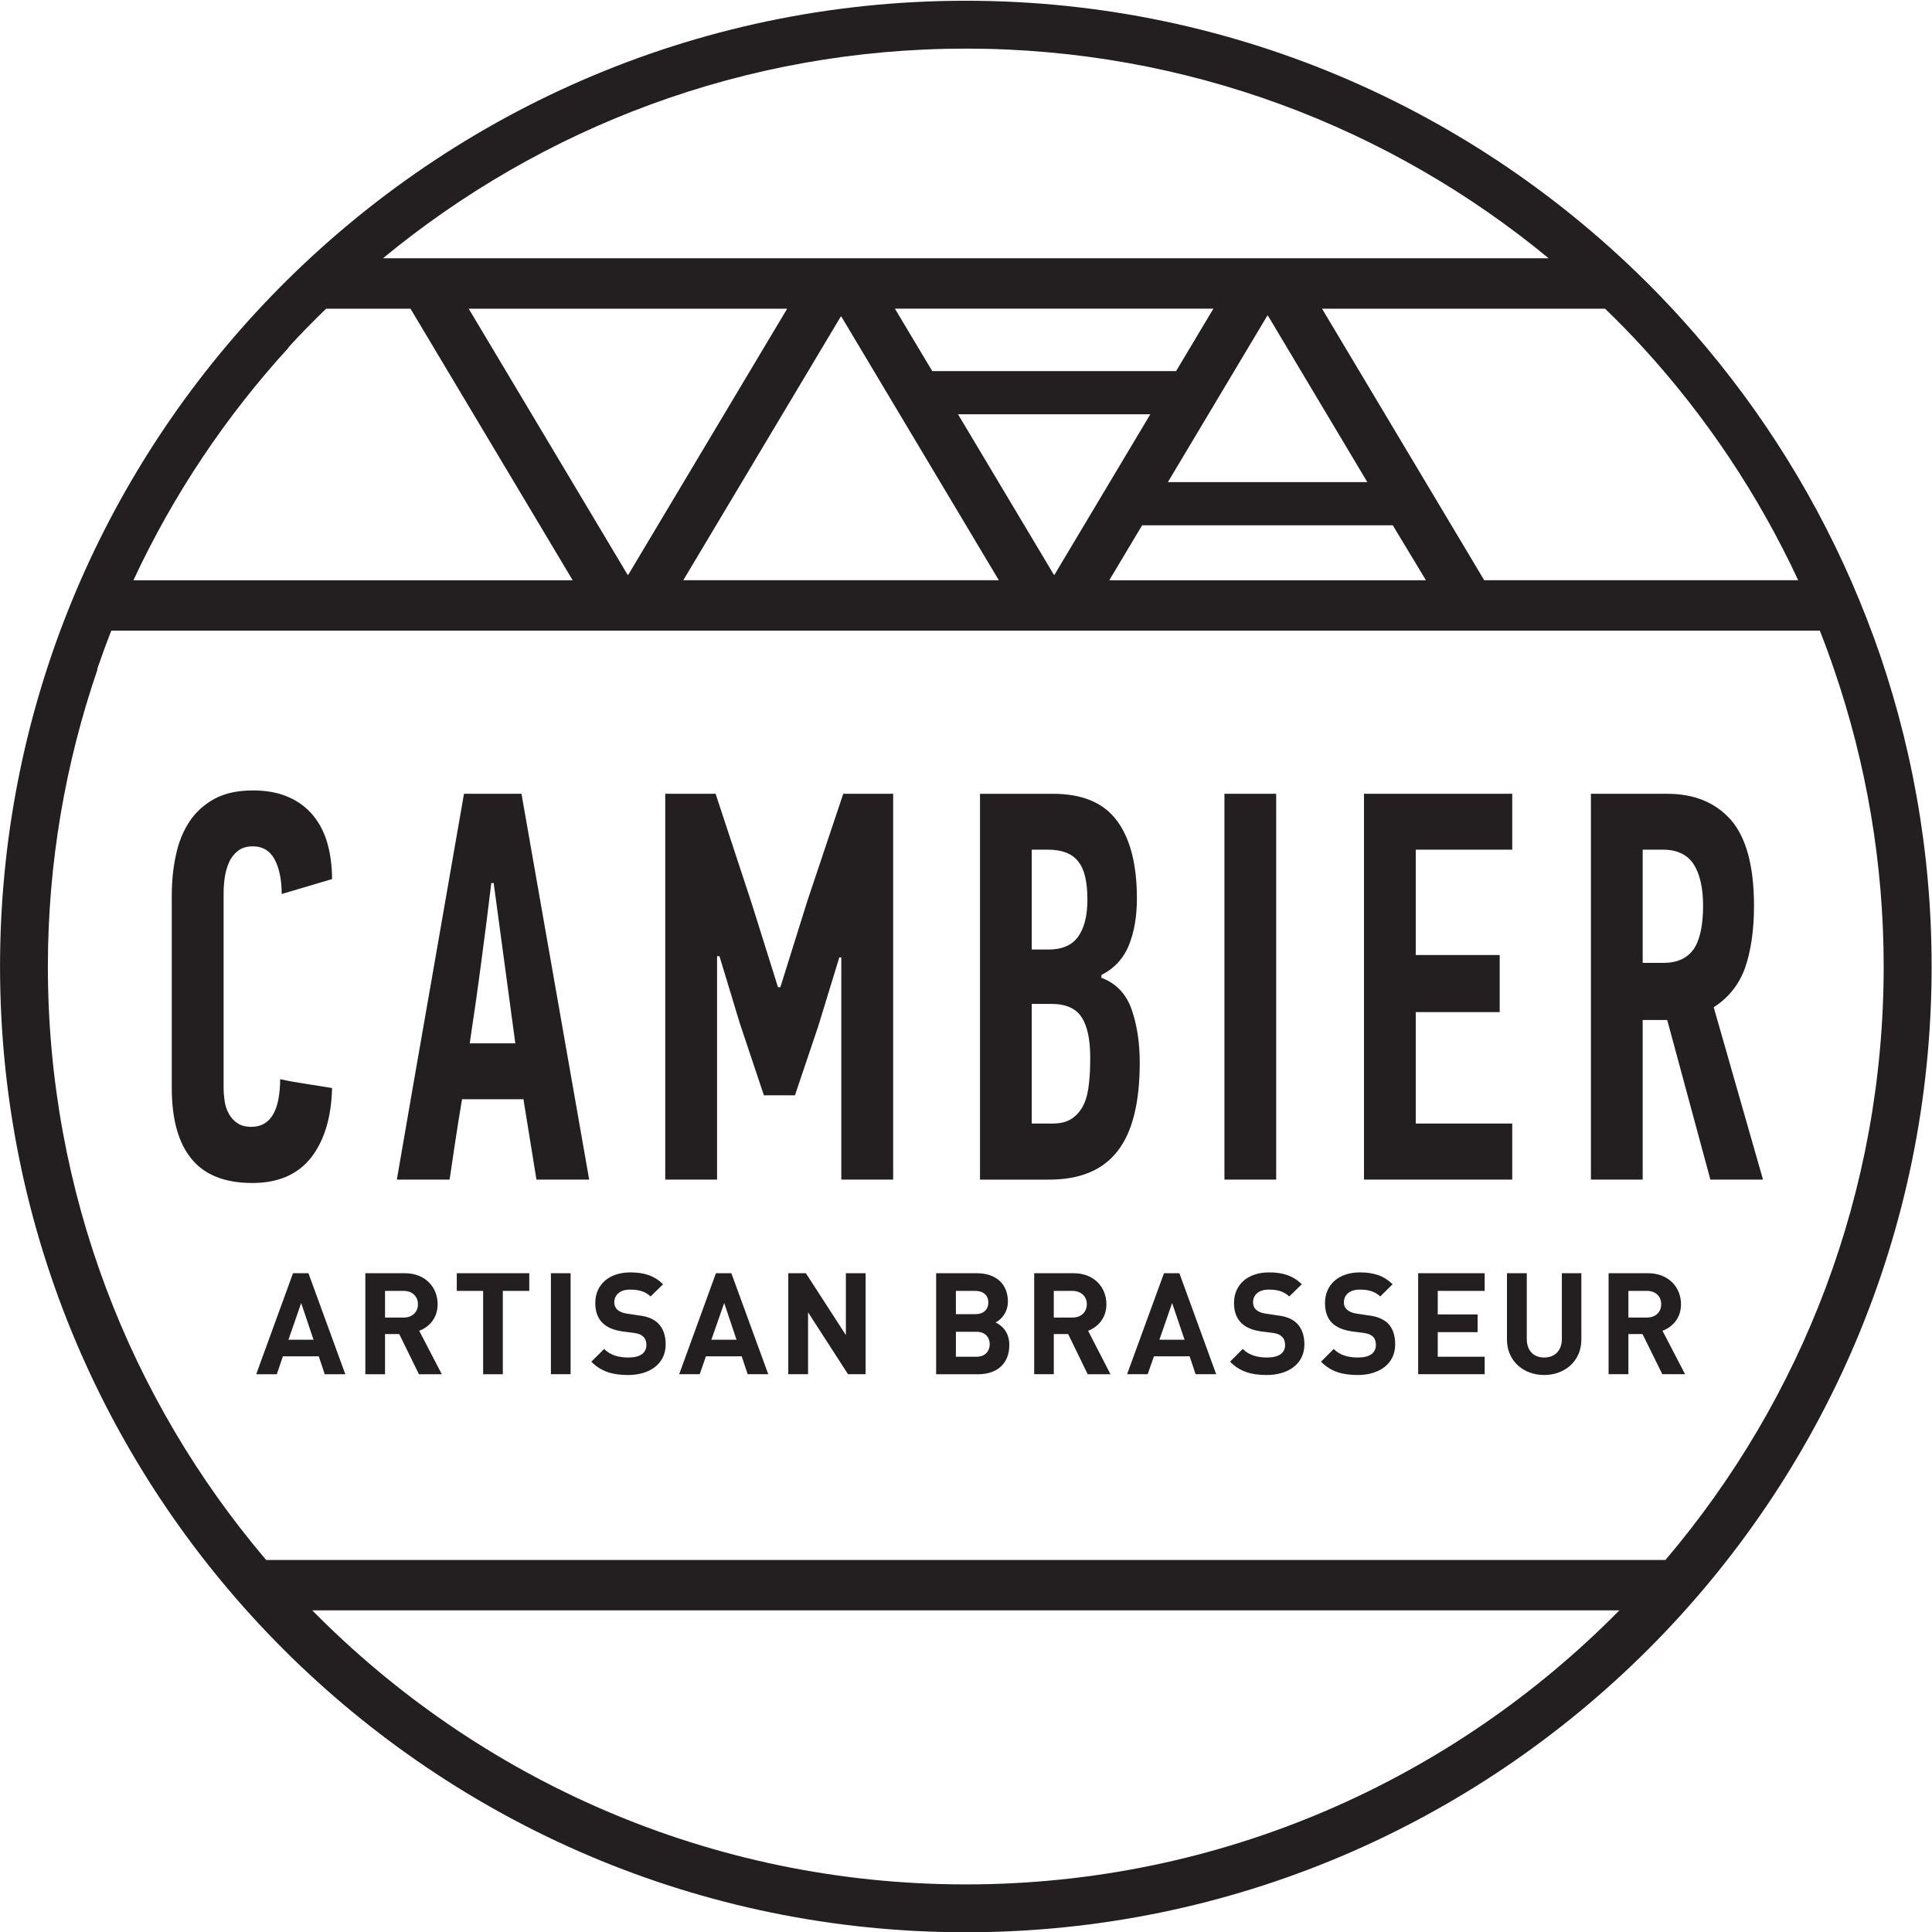
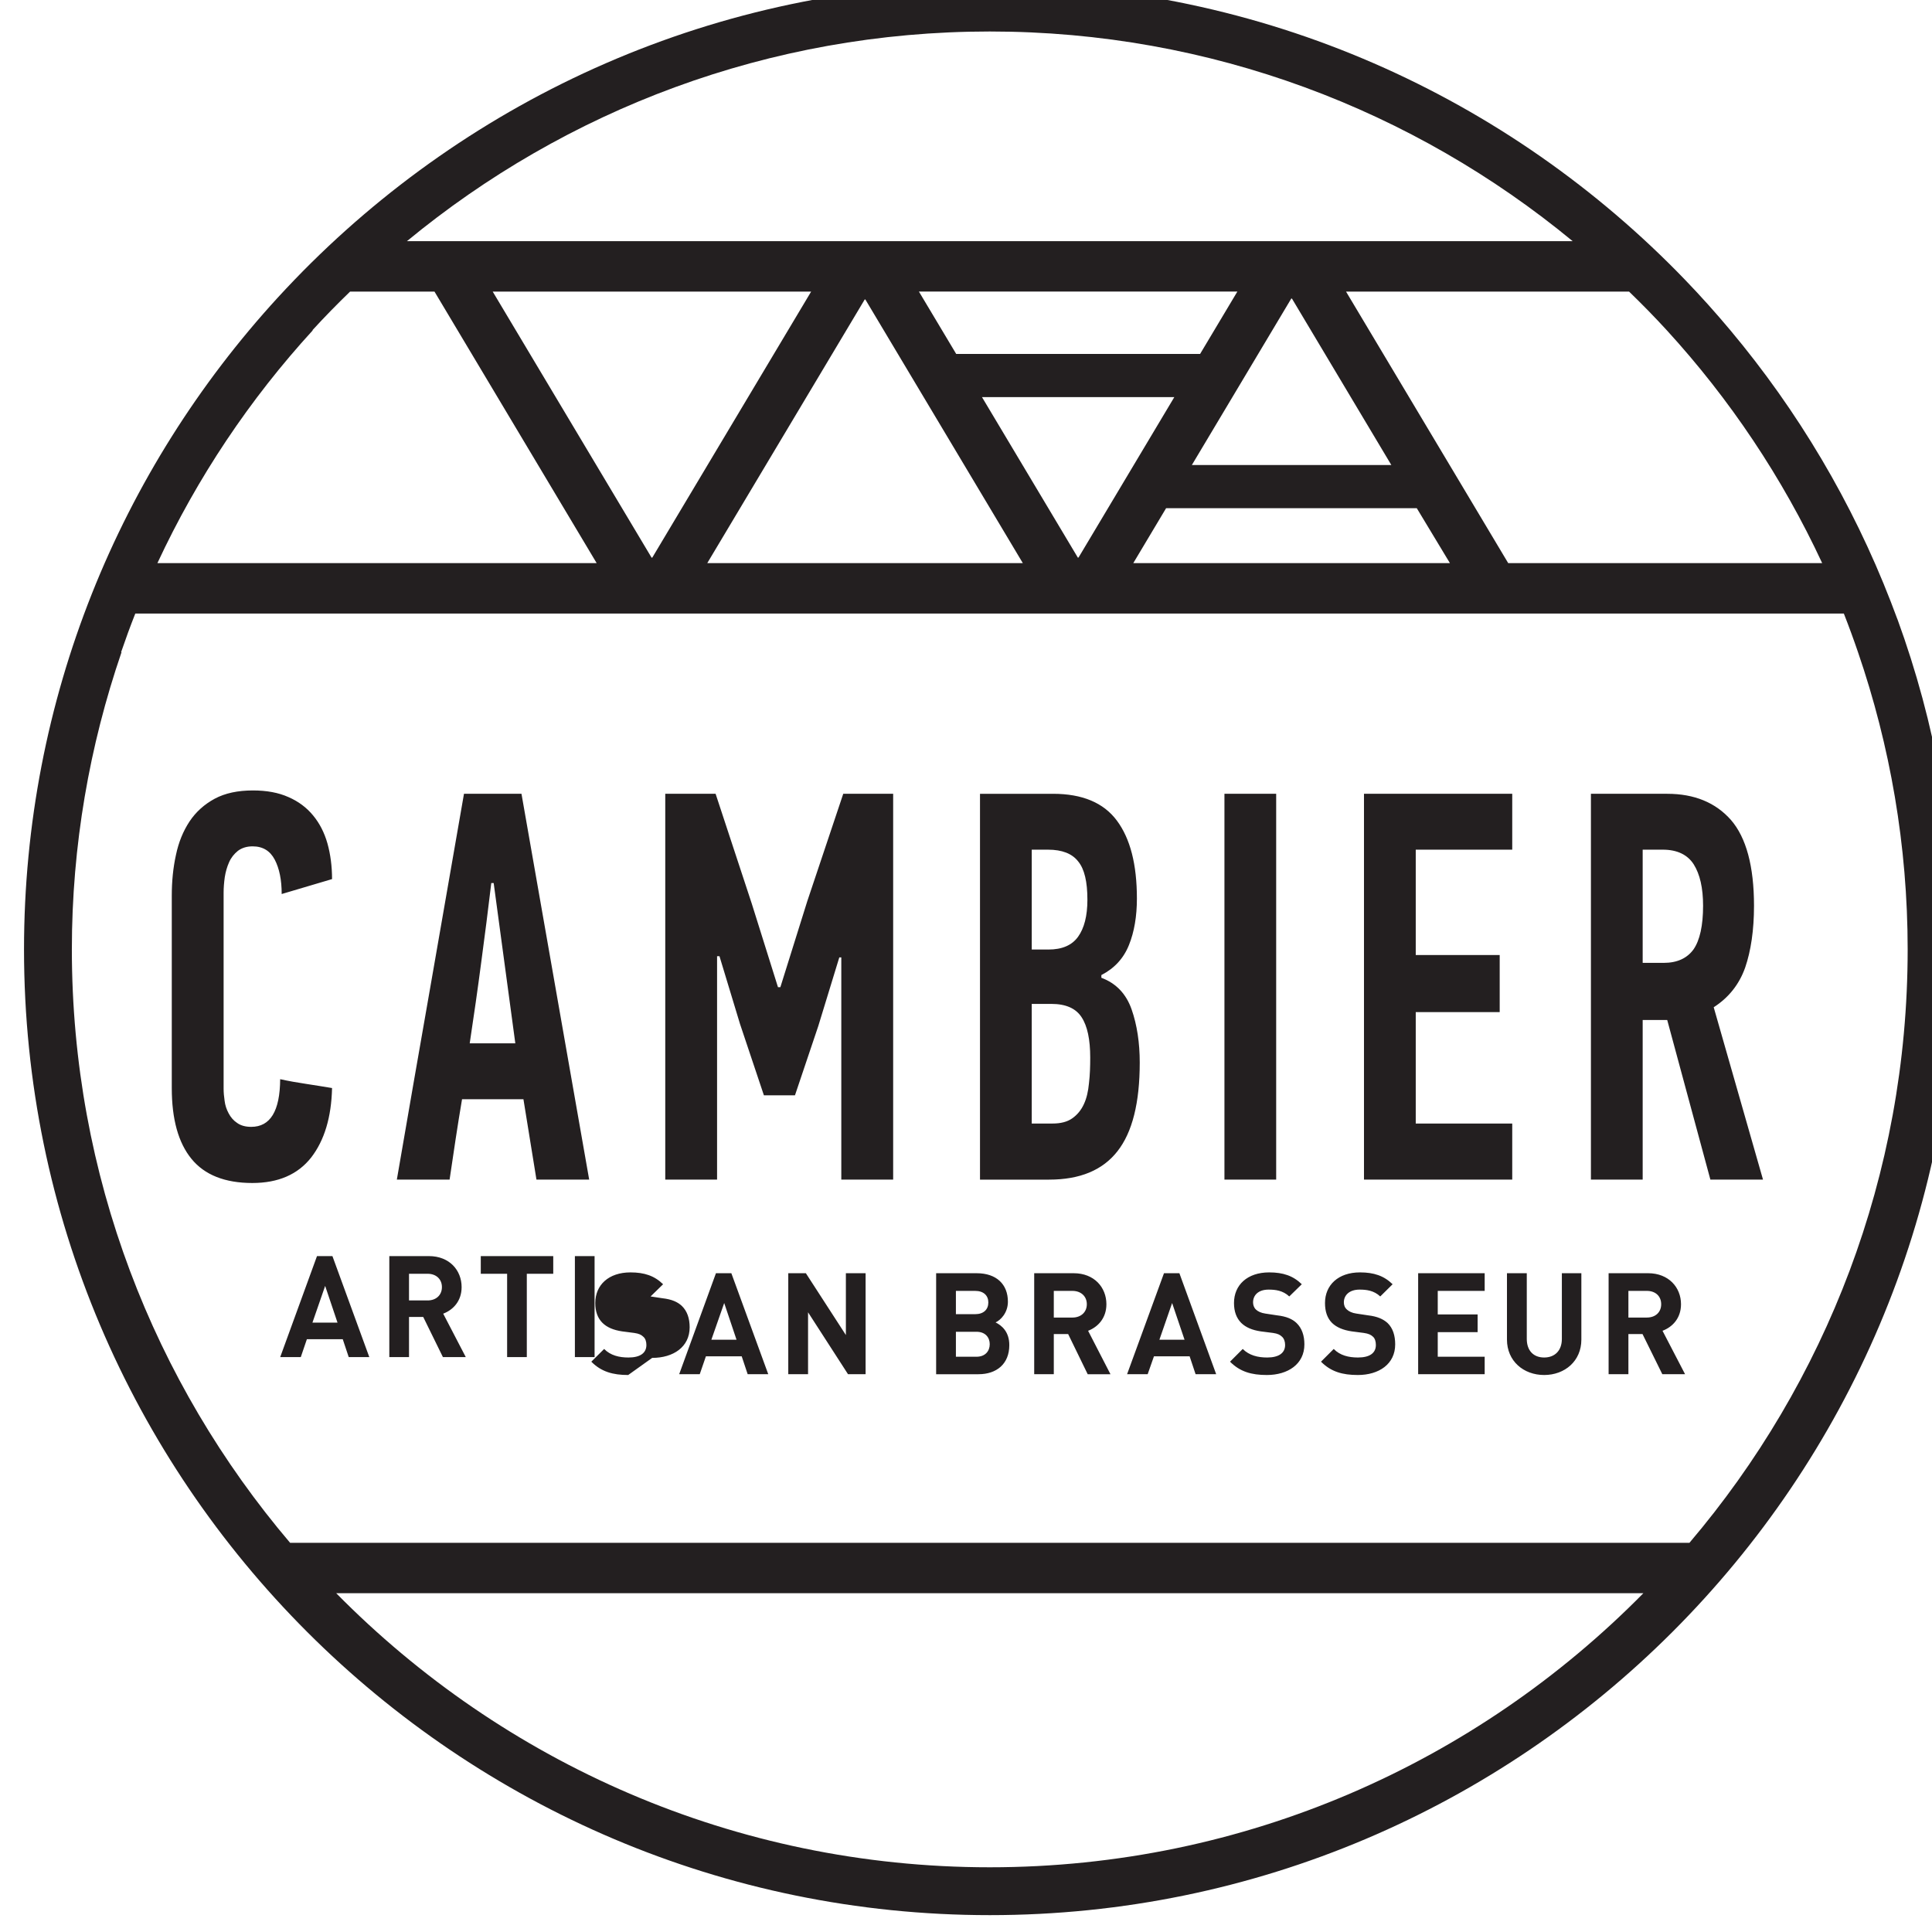
<svg xmlns="http://www.w3.org/2000/svg" width="417.85" height="417.85" version="1.1" viewBox="0 0 417.85 417.85" xml:space="preserve">
  <g transform="matrix(1.333 0 0 -1.333 -11.339 669.99)">
    <g transform="matrix(1,0,0,-1,0,511)">
-       <path d="m275.03 146.24v18.367h3.407c2.187 0 3.796-0.742 4.851-2.199 1.016-1.48 1.543-3.851 1.543-7.066 0-2.895-0.512-5.114-1.516-6.715-1.003-1.57-2.691-2.387-5.019-2.387zm3.981-9.066c4.398 0 7.859 1.422 10.355 4.262 2.457 2.843 3.727 7.492 3.727 13.906 0 3.945-0.5 7.304-1.434 10.027-0.968 2.731-2.679 4.883-5.105 6.438l8 27.968h-8.539l-7.004-25.902h-3.981v25.902h-8.398v-62.601h12.379m-49.199 62.601v-62.601h24.054v9.066h-15.656v17.094h13.621v9.262h-13.621v18.078h15.656v9.101h-24.054m-22.641-62.601h8.394v62.601h-8.394zm-21.777 42.808c0-2.941-0.457-5.125-1.399-6.554-0.922-1.434-2.554-2.164-4.906-2.164h-3.184v19.41h3.356c1.34 0 2.418-0.266 3.242-0.86 0.789-0.558 1.426-1.324 1.867-2.293 0.438-0.929 0.703-2.089 0.824-3.406 0.157-1.312 0.2-2.703 0.2-4.133zm-0.457-25.625c0-2.898-0.473-4.964-1.493-6.203-0.98-1.273-2.617-1.914-4.898-1.914h-2.641v16.203h2.723c2.18 0 3.789-0.679 4.789-2.066 1.004-1.395 1.52-3.387 1.52-6.02zm2.265 12.668c2.395 0.891 4.024 2.614 4.906 5.125 0.879 2.516 1.321 5.414 1.321 8.625 0 6.539-1.207 11.332-3.614 14.391-2.406 3.086-6.105 4.609-11.101 4.609h-11.203v-62.601h11.84c4.746 0 8.214 1.441 10.375 4.359 2.168 2.918 3.242 7.106 3.242 12.637 0 2.859-0.426 5.406-1.289 7.539-0.864 2.164-2.367 3.793-4.477 4.875v0.441m-54.754 19.067-3.879-11.586-3.328-10.981h-0.39v36.25h-8.407v-62.601h8.168l5.868 17.82 4.253 13.559h0.387l4.363-13.942 5.84-17.437h8.098v62.601h-8.414v-36.058h-0.324l-3.41 11.14-3.782 11.235h-5.043m-44.23-34.438c-0.516 4.297-1.055 8.617-1.637 12.891-0.562 4.305-1.191 8.668-1.863 13.113h7.398l-3.511-26.004zm7.328 48.121-2.113-13.047h-9.961c-0.371 2.165-0.711 4.34-1.047 6.524-0.336 2.187-0.656 4.363-0.973 6.523h-8.558c1.808-10.511 3.621-20.918 5.445-31.32 1.812-10.363 3.625-20.805 5.449-31.281h9.328l10.985 62.601h-8.555m-46.008-63.144c2.231 0 4.145 0.351 5.762 1.074 1.598 0.691 2.941 1.688 3.996 2.969 1.07 1.289 1.844 2.808 2.34 4.562 0.488 1.75 0.746 3.692 0.746 5.778l-8.172 2.422c0-2.278-0.375-4.141-1.125-5.575-0.754-1.429-1.93-2.16-3.594-2.16-0.976 0-1.765 0.266-2.386 0.731-0.618 0.504-1.098 1.093-1.43 1.851-0.336 0.758-0.563 1.551-0.699 2.418-0.121 0.875-0.188 1.715-0.188 2.488v31.813c0 0.613 0.055 1.277 0.16 1.976 0.09 0.735 0.309 1.403 0.657 2.043 0.332 0.633 0.785 1.168 1.378 1.559 0.594 0.426 1.356 0.633 2.286 0.633 3.089 0 4.664-2.551 4.695-7.735 1.406 0.313 2.816 0.555 4.219 0.766 1.39 0.219 2.793 0.434 4.199 0.672-0.109 4.754-1.242 8.484-3.383 11.266-2.164 2.75-5.332 4.14-9.551 4.14-4.445 0-7.75-1.308-9.875-3.918-2.129-2.605-3.195-6.429-3.195-11.488v-31.195c0-2.356 0.219-4.551 0.676-6.621 0.433-2.071 1.164-3.856 2.207-5.442 1.031-1.547 2.398-2.773 4.086-3.687 1.679-0.899 3.742-1.34 6.191-1.34m226.16 81.195h-2.984v4.328h2.984c1.438 0 2.336-0.886 2.336-2.164 0-1.277-0.898-2.164-2.336-2.164zm2.52 13.52-3.215-6.516h-2.289v6.516h-3.211v-16.387h6.402c3.34 0 5.344 2.305 5.344 5.031 0 2.289-1.402 3.707-3 4.309l3.66 7.047h-3.691m-19.172 0.129c-3.355 0-6.035-2.274-6.035-5.743v-10.773h3.215v10.66c0 1.902 1.09 3.016 2.82 3.016 1.727 0 2.871-1.114 2.871-3.016v-10.66h3.164v10.773c0 3.469-2.679 5.743-6.035 5.743m-20.445-0.129v-16.387h10.793v2.867h-7.614v3.824h6.469v2.875h-6.469v3.985h7.614v2.836h-10.793m-9.793 0.129c-2.485 0-4.356-0.532-5.969-2.161l2.066-2.066c1.012 1.051 2.418 1.387 3.934 1.387 1.906 0 2.902-0.723 2.902-2.032 0-0.562-0.144-1.062-0.48-1.351-0.324-0.309-0.711-0.488-1.469-0.602l-1.969-0.254c-1.402-0.21-2.449-0.648-3.195-1.371-0.773-0.777-1.141-1.839-1.141-3.23 0-2.922 2.161-4.969 5.676-4.969 2.258 0 3.887 0.551 5.293 1.922l-2.004 1.98c-1.047-0.98-2.273-1.109-3.355-1.109-1.707 0-2.551 0.949-2.551 2.067 0 0.417 0.129 0.855 0.504 1.175 0.324 0.309 0.855 0.551 1.516 0.645l1.937 0.293c1.465 0.172 2.418 0.594 3.133 1.238 0.867 0.84 1.238 2.035 1.238 3.469 0 3.195-2.633 4.969-6.066 4.969m-14.766 0c-2.484 0-4.351-0.532-5.965-2.161l2.063-2.066c1.051 1.051 2.453 1.387 3.969 1.387 1.871 0 2.906-0.723 2.906-2.032 0-0.562-0.18-1.062-0.516-1.351-0.324-0.309-0.68-0.488-1.437-0.602l-2.004-0.254c-1.403-0.21-2.418-0.648-3.16-1.371-0.774-0.777-1.176-1.839-1.176-3.23 0-2.922 2.16-4.969 5.711-4.969 2.258 0 3.886 0.551 5.289 1.922l-2.031 1.98c-1.043-0.98-2.274-1.109-3.356-1.109-1.711 0-2.519 0.949-2.519 2.067 0 0.417 0.132 0.855 0.472 1.175 0.321 0.309 0.856 0.551 1.516 0.645l1.933 0.293c1.504 0.172 2.454 0.594 3.133 1.238 0.871 0.84 1.274 2.035 1.274 3.469 0 3.195-2.664 4.969-6.102 4.969m-15.359-11.68-2.063 5.953h4.078zm3.808 11.551-0.968-2.903h-5.789l-1.02 2.903h-3.34l5.988-16.387h2.5l5.969 16.387h-3.34m-19.992-13.52h-3.015v4.328h3.015c1.406 0 2.344-0.886 2.344-2.164 0-1.277-0.938-2.164-2.344-2.164zm2.485 13.52-3.172-6.516h-2.328v6.516h-3.18v-16.387h6.406c3.34 0 5.309 2.305 5.309 5.031 0 2.289-1.407 3.707-2.969 4.309l3.629 7.047h-3.695m-18.043-6.887h-3.34v4.051h3.34c1.437 0 2.148-0.938 2.148-2.035 0-1.094-0.711-2.016-2.148-2.016zm-0.207-6.633h-3.133v3.777h3.133c1.367 0 2.128-0.757 2.128-1.902 0-1.113-0.761-1.875-2.128-1.875zm0.531 13.52h-6.871v-16.387h6.582c3.207 0 5.062 1.805 5.062 4.613 0 1.824-1.191 3-2 3.367 0.989 0.489 2.227 1.504 2.227 3.68 0 3.082-2.082 4.727-5 4.727m-21.168 0-6.485-10.047v10.047h-3.21v-16.387h2.855l6.492 10.031v-10.031h3.199v16.387h-2.851m-20.09-11.551-2.082 5.953h4.082zm3.809 11.551-0.969-2.903h-5.809l-1 2.903h-3.336l5.965-16.387h2.5l5.988 16.387h-3.339m-19.387 0.129c-2.484 0-4.371-0.532-5.984-2.161l2.082-2.066c1.031 1.051 2.433 1.387 3.949 1.387 1.89 0 2.906-0.723 2.906-2.032 0-0.562-0.16-1.062-0.516-1.351-0.324-0.309-0.679-0.488-1.453-0.602l-1.968-0.254c-1.403-0.21-2.438-0.648-3.18-1.371-0.785-0.777-1.176-1.839-1.176-3.23 0-2.922 2.16-4.969 5.711-4.969 2.258 0 3.887 0.551 5.293 1.922l-2.031 1.98c-1.035-0.98-2.278-1.109-3.36-1.109-1.691 0-2.531 0.949-2.531 2.067 0 0.417 0.145 0.855 0.484 1.175 0.321 0.309 0.856 0.551 1.516 0.645l1.934 0.293c1.504 0.172 2.441 0.594 3.132 1.238 0.872 0.84 1.274 2.035 1.274 3.469 0 3.195-2.645 4.969-6.082 4.969m-12.539-16.516h3.195v16.387h-3.195zm-7.801 2.867v13.52h-3.195v-13.52h-4.274v-2.867h11.758v2.867h-4.289m-16.098 0h-3.015v4.328h3.015c1.403 0 2.325-0.886 2.325-2.164 0-1.277-0.922-2.164-2.325-2.164zm2.485 13.52-3.196-6.516h-2.304v6.516h-3.196v-16.387h6.422c3.34 0 5.309 2.305 5.309 5.031 0 2.289-1.402 3.707-2.988 4.309l3.664 7.047h-3.711m-19.106-11.551-2.062 5.953h4.066zm3.825 11.551-0.969-2.903h-5.821l-0.988 2.903h-3.34l5.969-16.387h2.504l5.984 16.387h-3.339m-9.508 30.136c-22.075-25.98-35.414-59.601-35.414-96.285 0-16.875 2.867-33.082 8.058-48.219h-0.07c0.723-2.113 1.488-4.207 2.305-6.273h277.21c0.812 2.066 1.578 4.16 2.3 6.273 5.196 15.137 8.055 31.344 8.055 48.219 0 36.684-13.336 70.305-35.41 96.285zm113.52 52.641c-41.461 0-79.011-17.035-106.04-44.465h212.08c-27.027 27.43-64.578 44.465-106.04 44.465zm-109.84-249.38h-0.07c1.973-2.156 4.016-4.242 6.117-6.273h13.696l26.312 44.054h-71.269c6.464-13.882 14.992-26.613 25.214-37.781zm109.84-48.476c35.895 0 68.836 12.789 94.571 34.019h-189.14c25.738-21.23 58.68-34.019 94.574-34.019zm28.606 77.343h40.672l5.378 8.914h-51.375zm-29.871-18.019h31.203l-15.563 26.062-0.015-0.027v4e-3l-0.024-0.039-0.035 0.062zm35.386-7.004h-39.57l-6.047-10.117h4e-3l-4e-3 -0.012h51.668zm14.809-9.012 0.039 0.059 0.039-0.059 16.141 27.031h-32.364zm-103.71 42.086-0.039-0.062-0.039 0.062-25.793-43.191h51.664zm34.504-41.941 0.035 0.058 0.035-0.058 25.566 42.804h-51.199zm130.12 5.023c10.223 11.168 18.75 23.899 25.211 37.781h-50.942l-26.312-44.054h45.922c2.101 2.031 4.148 4.117 6.121 6.273zm37.422 46.899c-0.348-0.95-0.711-1.899-1.074-2.84-6.25-16.145-15.102-31.004-26.036-44.059-2.351-2.808-4.8-5.543-7.343-8.18-28.524-29.613-68.551-48.062-112.81-48.062-44.258 0-84.293 18.449-112.82 48.062-0.91 0.946-1.813 1.907-2.703 2.875-25.559 27.895-41.176 65.039-41.176 105.76 0 86.403 70.293 156.69 156.7 156.69 86.399 0 156.7-70.289 156.7-156.69 0-18.797-3.333-36.832-9.43-53.554" fill="#231f20" />
+       <path d="m275.03 146.24v18.367h3.407c2.187 0 3.796-0.742 4.851-2.199 1.016-1.48 1.543-3.851 1.543-7.066 0-2.895-0.512-5.114-1.516-6.715-1.003-1.57-2.691-2.387-5.019-2.387zm3.981-9.066c4.398 0 7.859 1.422 10.355 4.262 2.457 2.843 3.727 7.492 3.727 13.906 0 3.945-0.5 7.304-1.434 10.027-0.968 2.731-2.679 4.883-5.105 6.438l8 27.968h-8.539l-7.004-25.902h-3.981v25.902h-8.398v-62.601h12.379m-49.199 62.601v-62.601h24.054v9.066h-15.656v17.094h13.621v9.262h-13.621v18.078h15.656v9.101h-24.054m-22.641-62.601h8.394v62.601h-8.394zm-21.777 42.808c0-2.941-0.457-5.125-1.399-6.554-0.922-1.434-2.554-2.164-4.906-2.164h-3.184v19.41h3.356c1.34 0 2.418-0.266 3.242-0.86 0.789-0.558 1.426-1.324 1.867-2.293 0.438-0.929 0.703-2.089 0.824-3.406 0.157-1.312 0.2-2.703 0.2-4.133zm-0.457-25.625c0-2.898-0.473-4.964-1.493-6.203-0.98-1.273-2.617-1.914-4.898-1.914h-2.641v16.203h2.723c2.18 0 3.789-0.679 4.789-2.066 1.004-1.395 1.52-3.387 1.52-6.02zm2.265 12.668c2.395 0.891 4.024 2.614 4.906 5.125 0.879 2.516 1.321 5.414 1.321 8.625 0 6.539-1.207 11.332-3.614 14.391-2.406 3.086-6.105 4.609-11.101 4.609h-11.203v-62.601h11.84c4.746 0 8.214 1.441 10.375 4.359 2.168 2.918 3.242 7.106 3.242 12.637 0 2.859-0.426 5.406-1.289 7.539-0.864 2.164-2.367 3.793-4.477 4.875v0.441m-54.754 19.067-3.879-11.586-3.328-10.981h-0.39v36.25h-8.407v-62.601h8.168l5.868 17.82 4.253 13.559h0.387l4.363-13.942 5.84-17.437h8.098v62.601h-8.414v-36.058h-0.324l-3.41 11.14-3.782 11.235h-5.043m-44.23-34.438c-0.516 4.297-1.055 8.617-1.637 12.891-0.562 4.305-1.191 8.668-1.863 13.113h7.398l-3.511-26.004zm7.328 48.121-2.113-13.047h-9.961c-0.371 2.165-0.711 4.34-1.047 6.524-0.336 2.187-0.656 4.363-0.973 6.523h-8.558c1.808-10.511 3.621-20.918 5.445-31.32 1.812-10.363 3.625-20.805 5.449-31.281h9.328l10.985 62.601h-8.555m-46.008-63.144c2.231 0 4.145 0.351 5.762 1.074 1.598 0.691 2.941 1.688 3.996 2.969 1.07 1.289 1.844 2.808 2.34 4.562 0.488 1.75 0.746 3.692 0.746 5.778l-8.172 2.422c0-2.278-0.375-4.141-1.125-5.575-0.754-1.429-1.93-2.16-3.594-2.16-0.976 0-1.765 0.266-2.386 0.731-0.618 0.504-1.098 1.093-1.43 1.851-0.336 0.758-0.563 1.551-0.699 2.418-0.121 0.875-0.188 1.715-0.188 2.488v31.813c0 0.613 0.055 1.277 0.16 1.976 0.09 0.735 0.309 1.403 0.657 2.043 0.332 0.633 0.785 1.168 1.378 1.559 0.594 0.426 1.356 0.633 2.286 0.633 3.089 0 4.664-2.551 4.695-7.735 1.406 0.313 2.816 0.555 4.219 0.766 1.39 0.219 2.793 0.434 4.199 0.672-0.109 4.754-1.242 8.484-3.383 11.266-2.164 2.75-5.332 4.14-9.551 4.14-4.445 0-7.75-1.308-9.875-3.918-2.129-2.605-3.195-6.429-3.195-11.488v-31.195c0-2.356 0.219-4.551 0.676-6.621 0.433-2.071 1.164-3.856 2.207-5.442 1.031-1.547 2.398-2.773 4.086-3.687 1.679-0.899 3.742-1.34 6.191-1.34m226.16 81.195h-2.984v4.328h2.984c1.438 0 2.336-0.886 2.336-2.164 0-1.277-0.898-2.164-2.336-2.164zm2.52 13.52-3.215-6.516h-2.289v6.516h-3.211v-16.387h6.402c3.34 0 5.344 2.305 5.344 5.031 0 2.289-1.402 3.707-3 4.309l3.66 7.047h-3.691m-19.172 0.129c-3.355 0-6.035-2.274-6.035-5.743v-10.773h3.215v10.66c0 1.902 1.09 3.016 2.82 3.016 1.727 0 2.871-1.114 2.871-3.016v-10.66h3.164v10.773c0 3.469-2.679 5.743-6.035 5.743m-20.445-0.129v-16.387h10.793v2.867h-7.614v3.824h6.469v2.875h-6.469v3.985h7.614v2.836h-10.793m-9.793 0.129c-2.485 0-4.356-0.532-5.969-2.161l2.066-2.066c1.012 1.051 2.418 1.387 3.934 1.387 1.906 0 2.902-0.723 2.902-2.032 0-0.562-0.144-1.062-0.48-1.351-0.324-0.309-0.711-0.488-1.469-0.602l-1.969-0.254c-1.402-0.21-2.449-0.648-3.195-1.371-0.773-0.777-1.141-1.839-1.141-3.23 0-2.922 2.161-4.969 5.676-4.969 2.258 0 3.887 0.551 5.293 1.922l-2.004 1.98c-1.047-0.98-2.273-1.109-3.355-1.109-1.707 0-2.551 0.949-2.551 2.067 0 0.417 0.129 0.855 0.504 1.175 0.324 0.309 0.855 0.551 1.516 0.645l1.937 0.293c1.465 0.172 2.418 0.594 3.133 1.238 0.867 0.84 1.238 2.035 1.238 3.469 0 3.195-2.633 4.969-6.066 4.969m-14.766 0c-2.484 0-4.351-0.532-5.965-2.161l2.063-2.066c1.051 1.051 2.453 1.387 3.969 1.387 1.871 0 2.906-0.723 2.906-2.032 0-0.562-0.18-1.062-0.516-1.351-0.324-0.309-0.68-0.488-1.437-0.602l-2.004-0.254c-1.403-0.21-2.418-0.648-3.16-1.371-0.774-0.777-1.176-1.839-1.176-3.23 0-2.922 2.16-4.969 5.711-4.969 2.258 0 3.886 0.551 5.289 1.922l-2.031 1.98c-1.043-0.98-2.274-1.109-3.356-1.109-1.711 0-2.519 0.949-2.519 2.067 0 0.417 0.132 0.855 0.472 1.175 0.321 0.309 0.856 0.551 1.516 0.645l1.933 0.293c1.504 0.172 2.454 0.594 3.133 1.238 0.871 0.84 1.274 2.035 1.274 3.469 0 3.195-2.664 4.969-6.102 4.969m-15.359-11.68-2.063 5.953h4.078zm3.808 11.551-0.968-2.903h-5.789l-1.02 2.903h-3.34l5.988-16.387h2.5l5.969 16.387h-3.34m-19.992-13.52h-3.015v4.328h3.015c1.406 0 2.344-0.886 2.344-2.164 0-1.277-0.938-2.164-2.344-2.164zm2.485 13.52-3.172-6.516h-2.328v6.516h-3.18v-16.387h6.406c3.34 0 5.309 2.305 5.309 5.031 0 2.289-1.407 3.707-2.969 4.309l3.629 7.047h-3.695m-18.043-6.887h-3.34v4.051h3.34c1.437 0 2.148-0.938 2.148-2.035 0-1.094-0.711-2.016-2.148-2.016zm-0.207-6.633h-3.133v3.777h3.133c1.367 0 2.128-0.757 2.128-1.902 0-1.113-0.761-1.875-2.128-1.875zm0.531 13.52h-6.871v-16.387h6.582c3.207 0 5.062 1.805 5.062 4.613 0 1.824-1.191 3-2 3.367 0.989 0.489 2.227 1.504 2.227 3.68 0 3.082-2.082 4.727-5 4.727m-21.168 0-6.485-10.047v10.047h-3.21v-16.387h2.855l6.492 10.031v-10.031h3.199v16.387h-2.851m-20.09-11.551-2.082 5.953h4.082zm3.809 11.551-0.969-2.903h-5.809l-1 2.903h-3.336l5.965-16.387h2.5l5.988 16.387h-3.339m-19.387 0.129c-2.484 0-4.371-0.532-5.984-2.161l2.082-2.066c1.031 1.051 2.433 1.387 3.949 1.387 1.89 0 2.906-0.723 2.906-2.032 0-0.562-0.16-1.062-0.516-1.351-0.324-0.309-0.679-0.488-1.453-0.602l-1.968-0.254c-1.403-0.21-2.438-0.648-3.18-1.371-0.785-0.777-1.176-1.839-1.176-3.23 0-2.922 2.16-4.969 5.711-4.969 2.258 0 3.887 0.551 5.293 1.922l-2.031 1.98l1.934 0.293c1.504 0.172 2.441 0.594 3.132 1.238 0.872 0.84 1.274 2.035 1.274 3.469 0 3.195-2.645 4.969-6.082 4.969m-12.539-16.516h3.195v16.387h-3.195zm-7.801 2.867v13.52h-3.195v-13.52h-4.274v-2.867h11.758v2.867h-4.289m-16.098 0h-3.015v4.328h3.015c1.403 0 2.325-0.886 2.325-2.164 0-1.277-0.922-2.164-2.325-2.164zm2.485 13.52-3.196-6.516h-2.304v6.516h-3.196v-16.387h6.422c3.34 0 5.309 2.305 5.309 5.031 0 2.289-1.402 3.707-2.988 4.309l3.664 7.047h-3.711m-19.106-11.551-2.062 5.953h4.066zm3.825 11.551-0.969-2.903h-5.821l-0.988 2.903h-3.34l5.969-16.387h2.504l5.984 16.387h-3.339m-9.508 30.136c-22.075-25.98-35.414-59.601-35.414-96.285 0-16.875 2.867-33.082 8.058-48.219h-0.07c0.723-2.113 1.488-4.207 2.305-6.273h277.21c0.812 2.066 1.578 4.16 2.3 6.273 5.196 15.137 8.055 31.344 8.055 48.219 0 36.684-13.336 70.305-35.41 96.285zm113.52 52.641c-41.461 0-79.011-17.035-106.04-44.465h212.08c-27.027 27.43-64.578 44.465-106.04 44.465zm-109.84-249.38h-0.07c1.973-2.156 4.016-4.242 6.117-6.273h13.696l26.312 44.054h-71.269c6.464-13.882 14.992-26.613 25.214-37.781zm109.84-48.476c35.895 0 68.836 12.789 94.571 34.019h-189.14c25.738-21.23 58.68-34.019 94.574-34.019zm28.606 77.343h40.672l5.378 8.914h-51.375zm-29.871-18.019h31.203l-15.563 26.062-0.015-0.027v4e-3l-0.024-0.039-0.035 0.062zm35.386-7.004h-39.57l-6.047-10.117h4e-3l-4e-3 -0.012h51.668zm14.809-9.012 0.039 0.059 0.039-0.059 16.141 27.031h-32.364zm-103.71 42.086-0.039-0.062-0.039 0.062-25.793-43.191h51.664zm34.504-41.941 0.035 0.058 0.035-0.058 25.566 42.804h-51.199zm130.12 5.023c10.223 11.168 18.75 23.899 25.211 37.781h-50.942l-26.312-44.054h45.922c2.101 2.031 4.148 4.117 6.121 6.273zm37.422 46.899c-0.348-0.95-0.711-1.899-1.074-2.84-6.25-16.145-15.102-31.004-26.036-44.059-2.351-2.808-4.8-5.543-7.343-8.18-28.524-29.613-68.551-48.062-112.81-48.062-44.258 0-84.293 18.449-112.82 48.062-0.91 0.946-1.813 1.907-2.703 2.875-25.559 27.895-41.176 65.039-41.176 105.76 0 86.403 70.293 156.69 156.7 156.69 86.399 0 156.7-70.289 156.7-156.69 0-18.797-3.333-36.832-9.43-53.554" fill="#231f20" />
    </g>
  </g>
</svg>